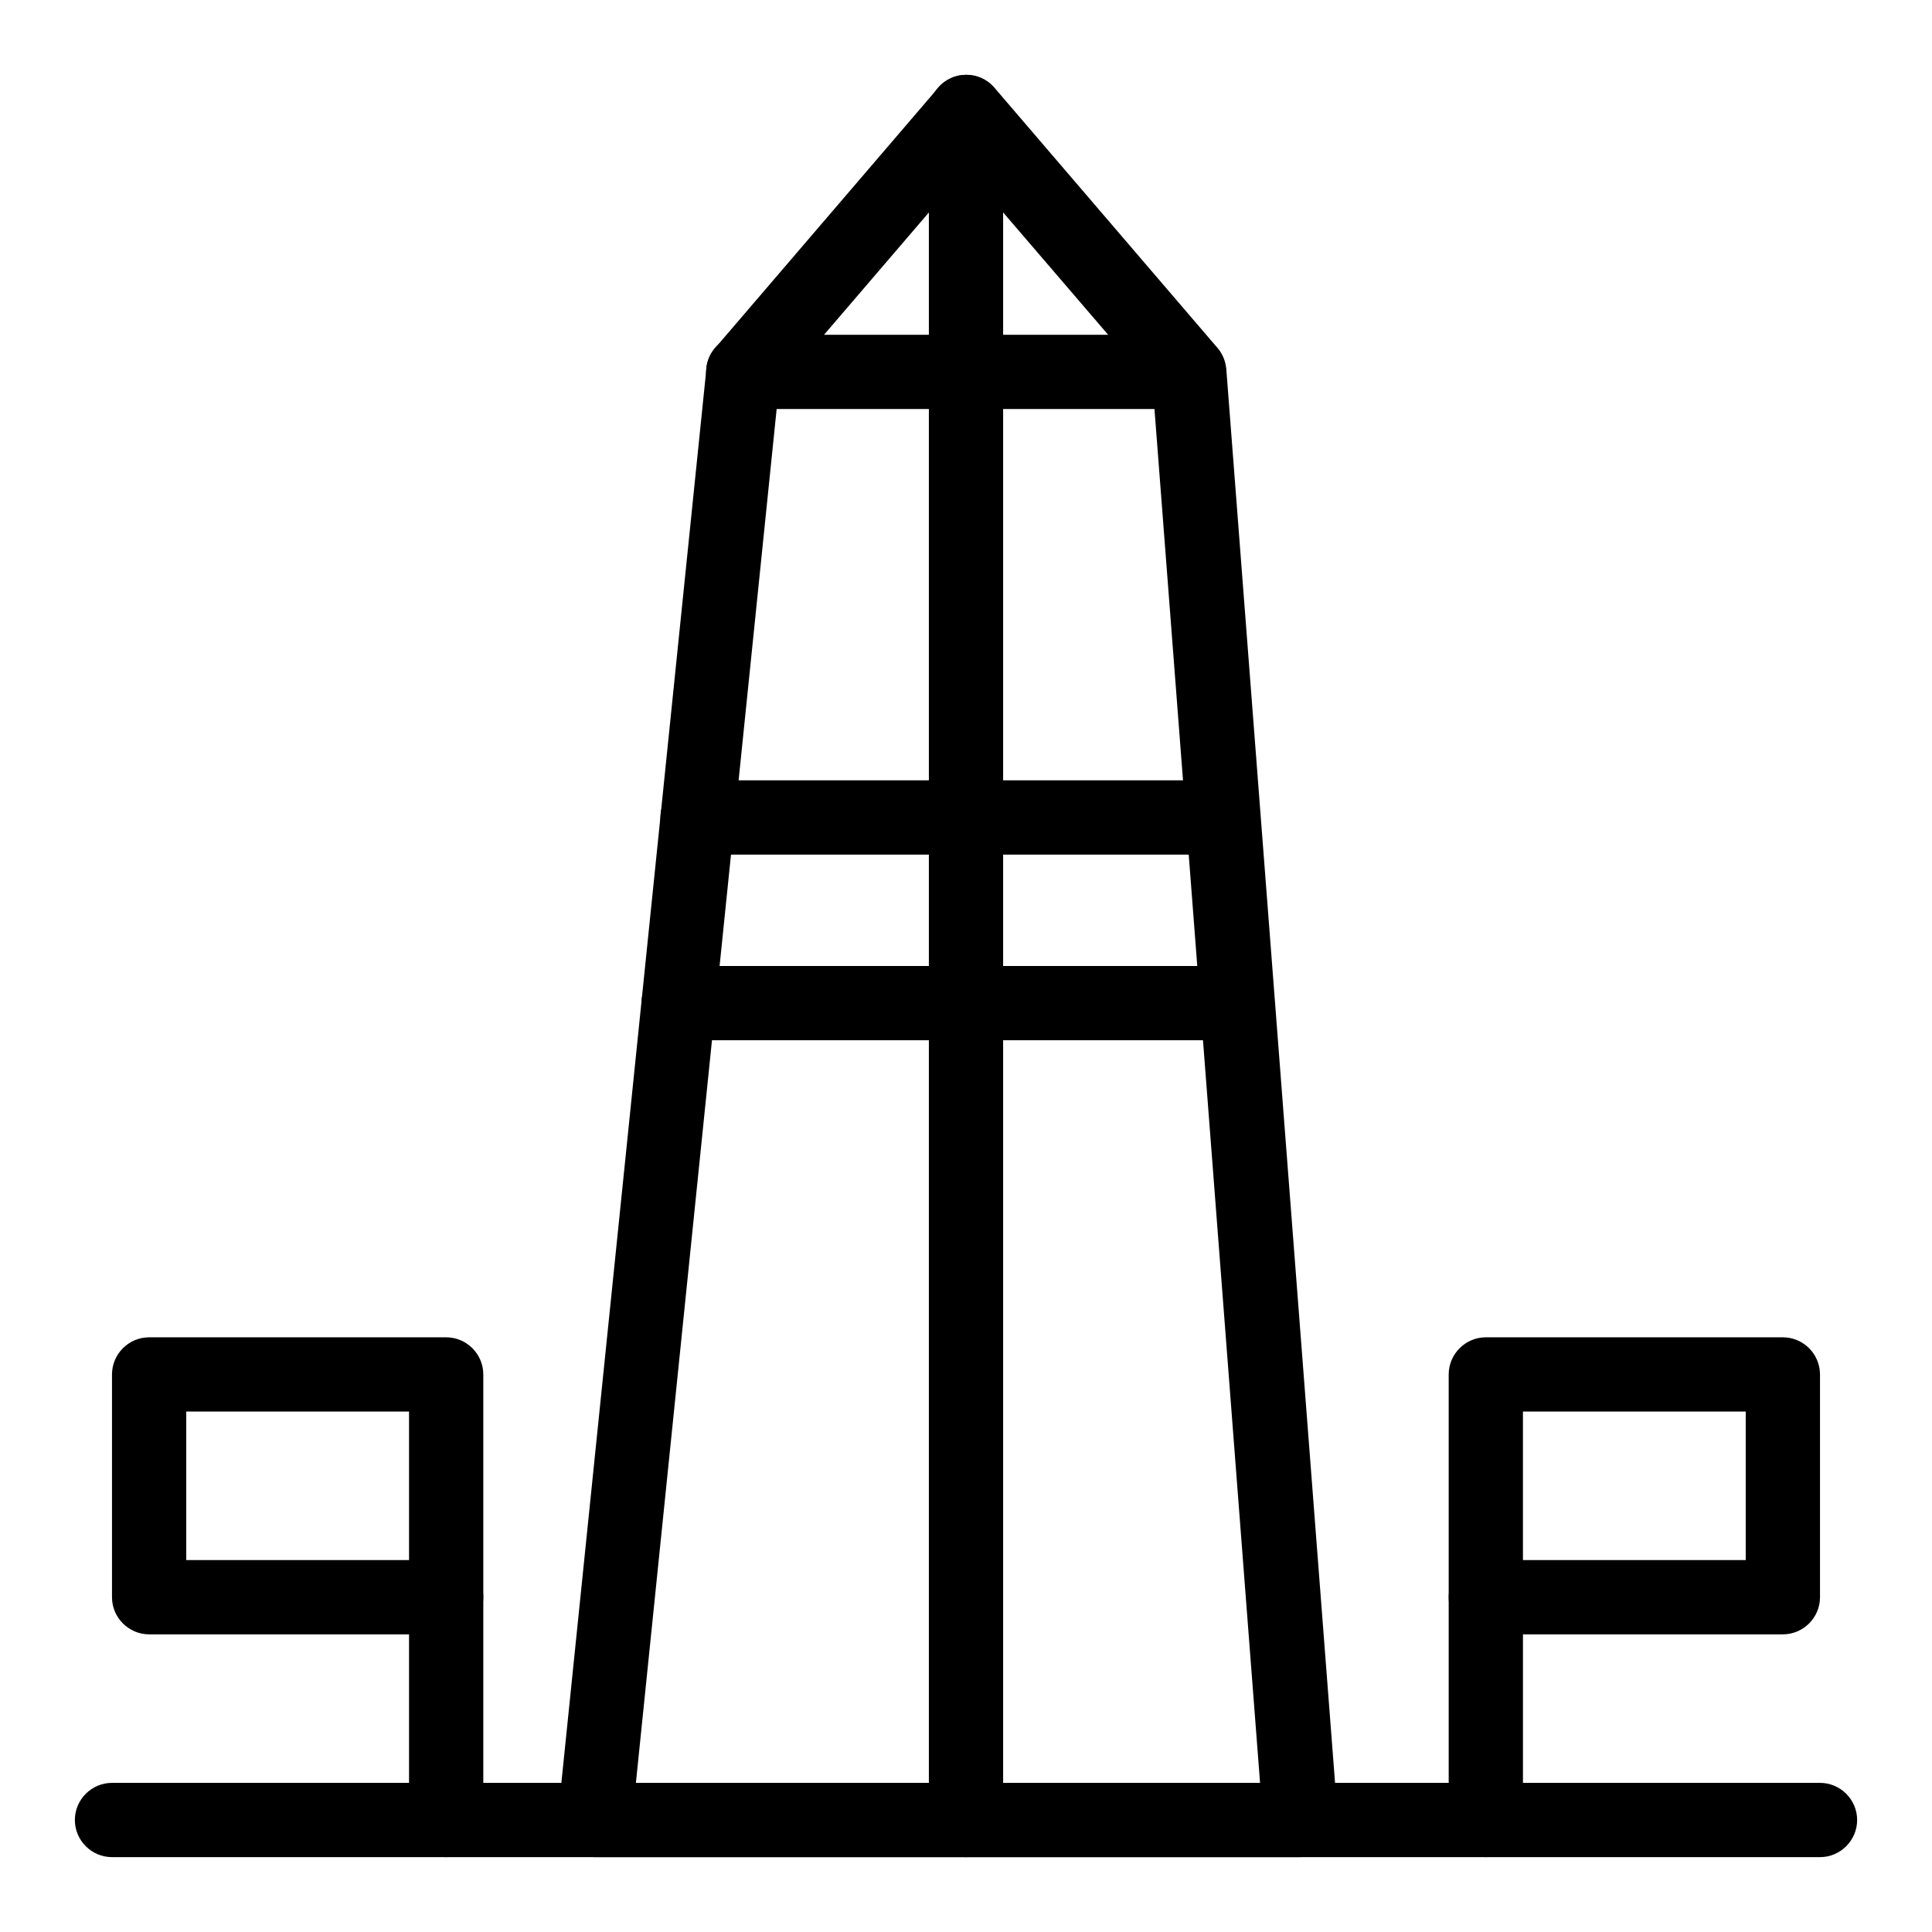
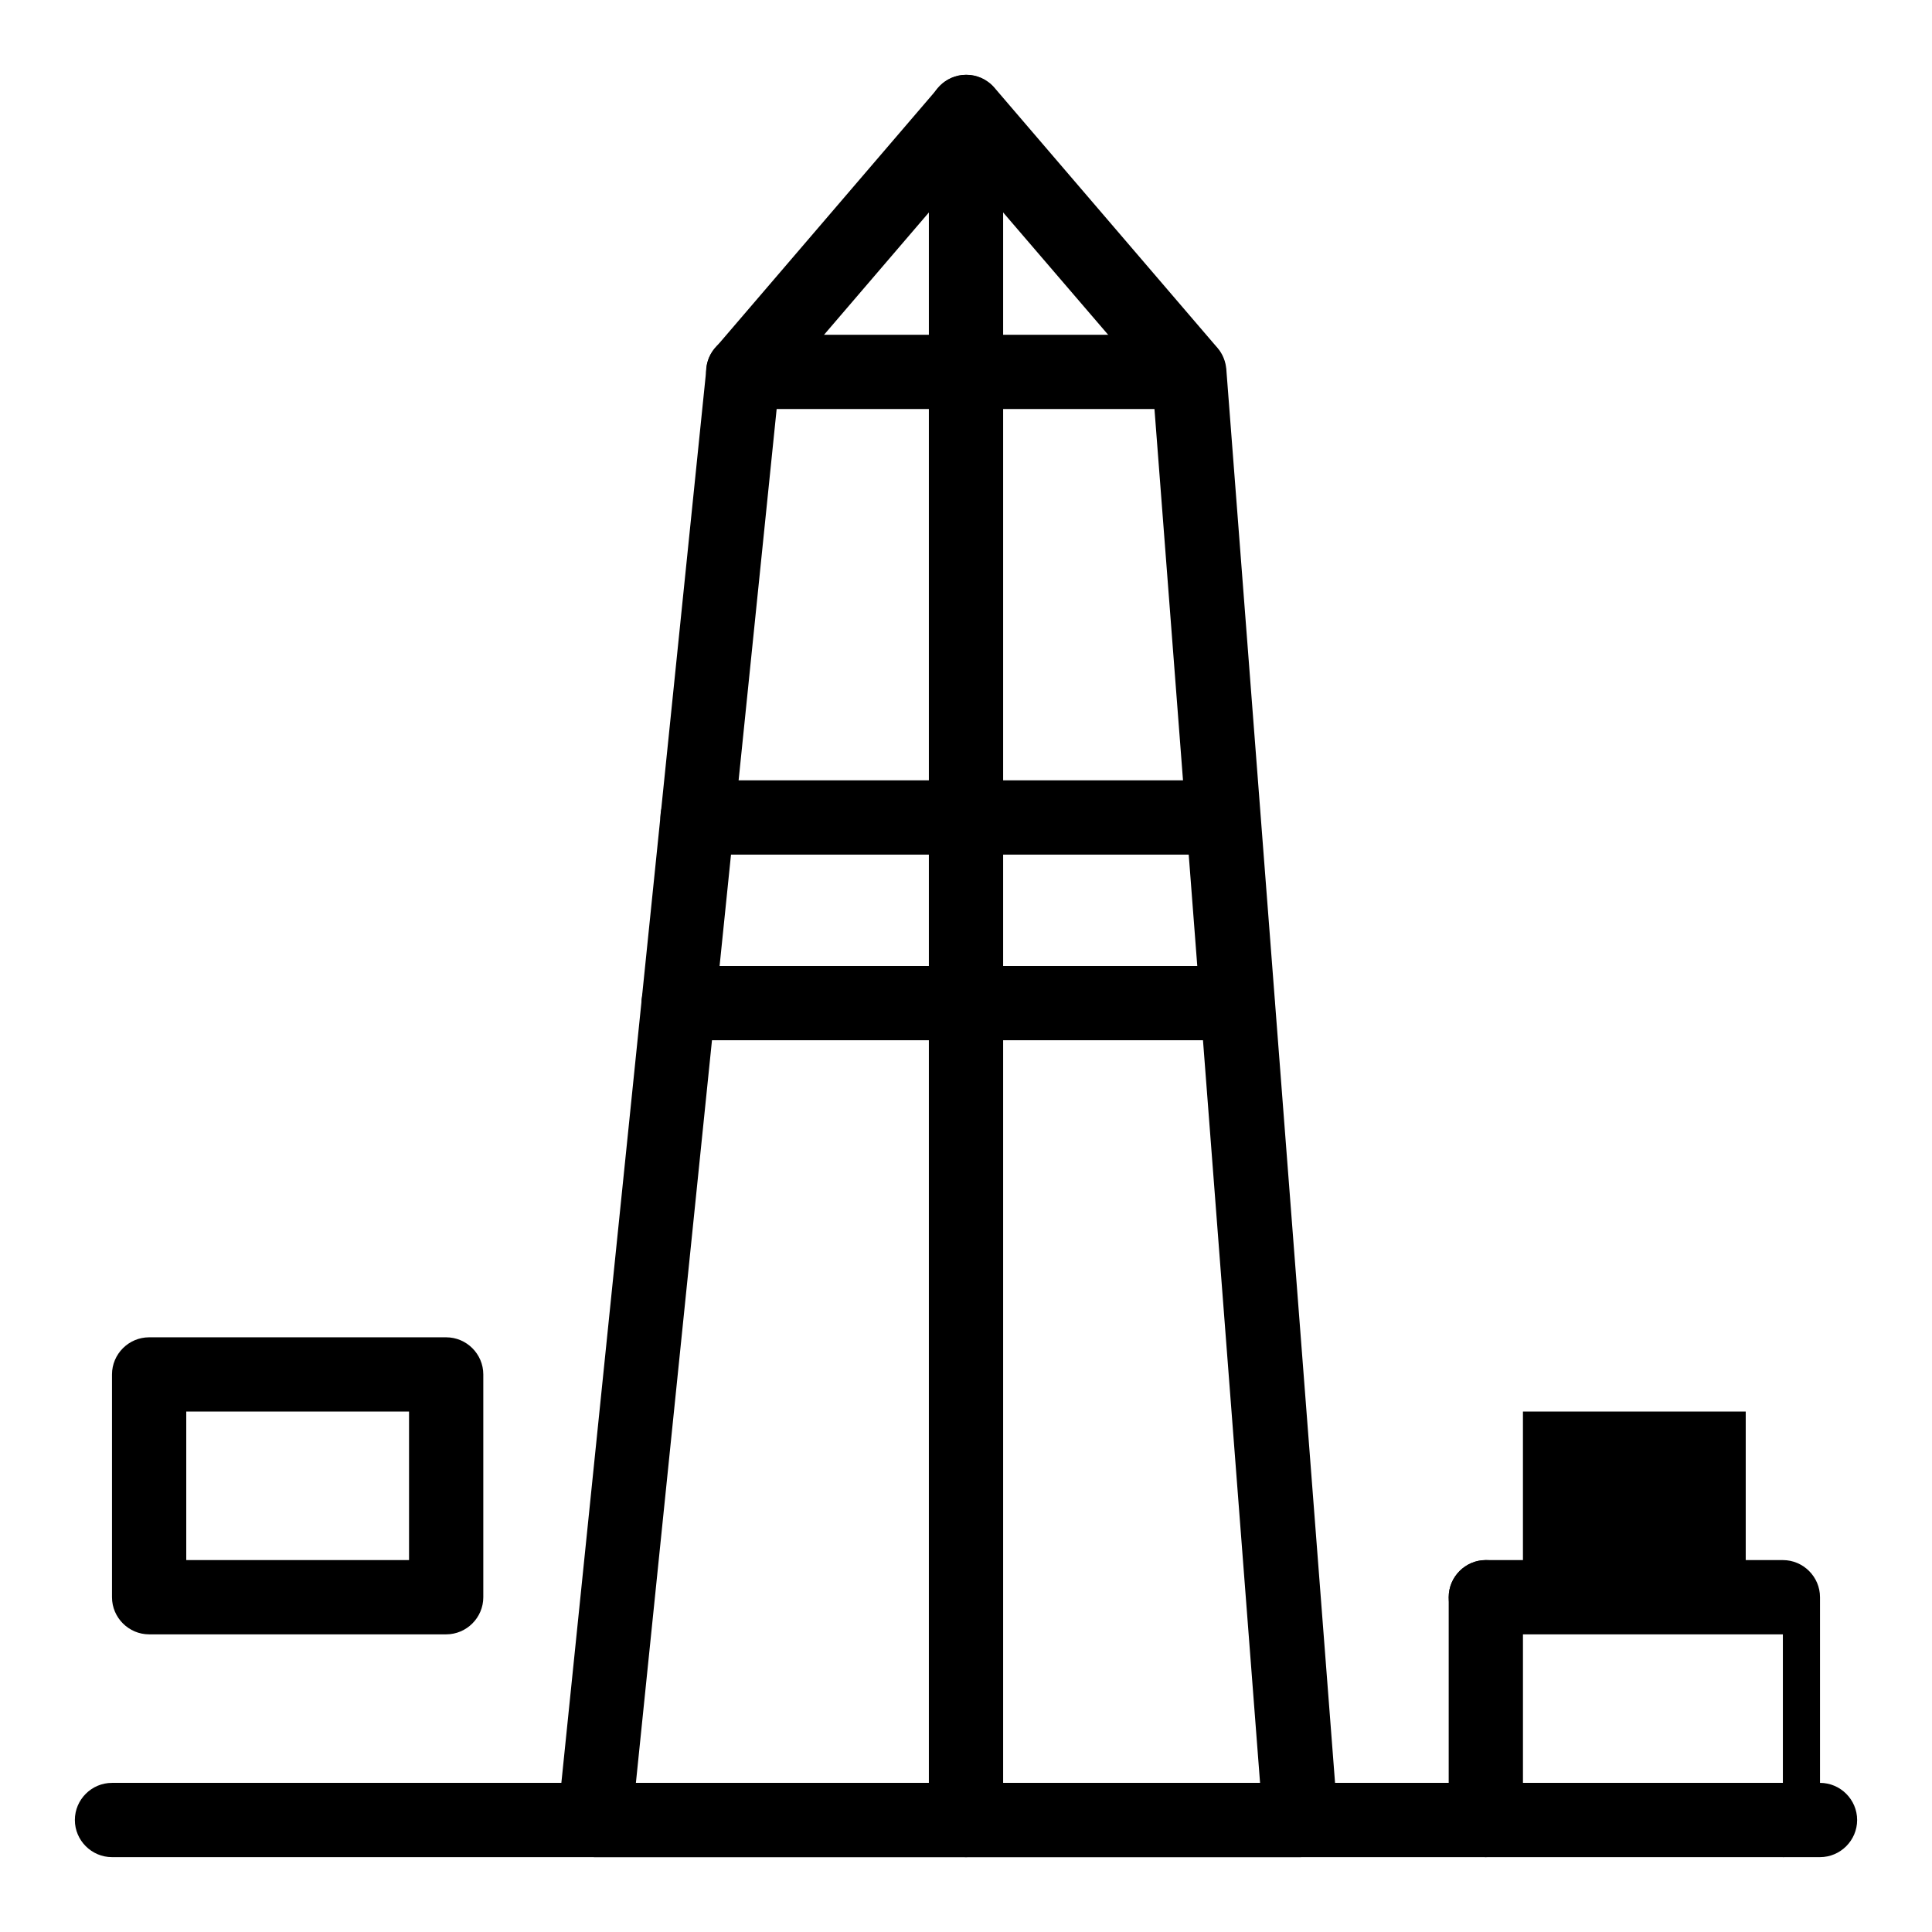
<svg xmlns="http://www.w3.org/2000/svg" fill="#000000" width="800px" height="800px" version="1.1" viewBox="144 144 512 512">
  <g>
    <path d="m459.04 252.4h-118.08c-5.41 0-9.84-4.43-9.84-9.84s4.43-9.84 9.84-9.84h118.08c5.41 0 9.84 4.43 9.84 9.84s-4.43 9.84-9.84 9.84z" />
    <path d="m626.32 636.16h-452.64c-5.41 0-9.84-4.43-9.84-9.84 0-5.41 4.43-9.84 9.84-9.84h452.64c5.41 0 9.84 4.43 9.84 9.84 0 5.41-4.43 9.84-9.84 9.84z" />
    <path d="m400 636.16c-5.41 0-9.84-4.43-9.84-9.84v-452.64c0-5.41 4.43-9.84 9.84-9.84s9.84 4.43 9.84 9.84v452.64c0 5.41-4.43 9.84-9.84 9.84z" />
    <path d="m468.09 370.48h-139.23c-5.41 0-9.84-4.43-9.84-9.84 0-5.41 4.43-9.84 9.84-9.84h139.24c5.41 0 9.84 4.43 9.84 9.84-0.004 5.414-4.332 9.84-9.844 9.84z" />
    <path d="m471.93 419.68h-148.09c-5.41 0-9.84-4.43-9.84-9.84s4.43-9.84 9.84-9.84h148.09c5.41 0 9.84 4.43 9.84 9.84s-4.43 9.84-9.84 9.84z" />
    <path d="m488.56 636.16h-186.96c-2.754 0-5.41-1.18-7.281-3.246-1.871-2.066-2.754-4.82-2.461-7.578l39.359-383.76c0.195-1.969 0.984-3.836 2.363-5.41l59.039-68.879c3.938-4.625 11.02-4.625 14.957 0l59.039 68.879c1.379 1.574 2.164 3.543 2.363 5.609l29.52 383.76c0.297 5.703-4.231 10.625-9.938 10.625zm-176.04-19.68h165.41l-28.438-369.99-49.492-57.66-49.594 57.859z" />
-     <path d="m616.48 577.12h-78.719c-5.41 0-9.84-4.43-9.84-9.84v-59.039c0-5.41 4.43-9.84 9.84-9.84h78.719c5.41 0 9.84 4.43 9.84 9.84v59.039c0 5.414-4.43 9.84-9.84 9.84zm-68.883-19.68h59.039v-39.359h-59.039z" />
+     <path d="m616.48 577.12h-78.719c-5.41 0-9.84-4.43-9.84-9.84c0-5.41 4.43-9.84 9.84-9.84h78.719c5.41 0 9.84 4.43 9.84 9.84v59.039c0 5.414-4.43 9.84-9.84 9.84zm-68.883-19.68h59.039v-39.359h-59.039z" />
    <path d="m537.76 636.16c-5.41 0-9.84-4.43-9.84-9.84v-59.039c0-5.41 4.43-9.84 9.84-9.84 5.41 0 9.84 4.43 9.84 9.84v59.039c0 5.41-4.426 9.84-9.84 9.84z" />
    <path d="m262.24 577.12h-78.719c-5.41 0-9.84-4.43-9.84-9.84v-59.039c0-5.41 4.43-9.84 9.84-9.84h78.719c5.41 0 9.84 4.43 9.84 9.84v59.039c0 5.414-4.43 9.84-9.84 9.84zm-68.879-19.68h59.039v-39.359h-59.039z" />
-     <path d="m262.24 636.16c-5.41 0-9.84-4.43-9.84-9.84v-59.039c0-5.41 4.43-9.84 9.84-9.84 5.41 0 9.84 4.43 9.84 9.84v59.039c0 5.41-4.43 9.84-9.84 9.84z" />
  </g>
</svg>